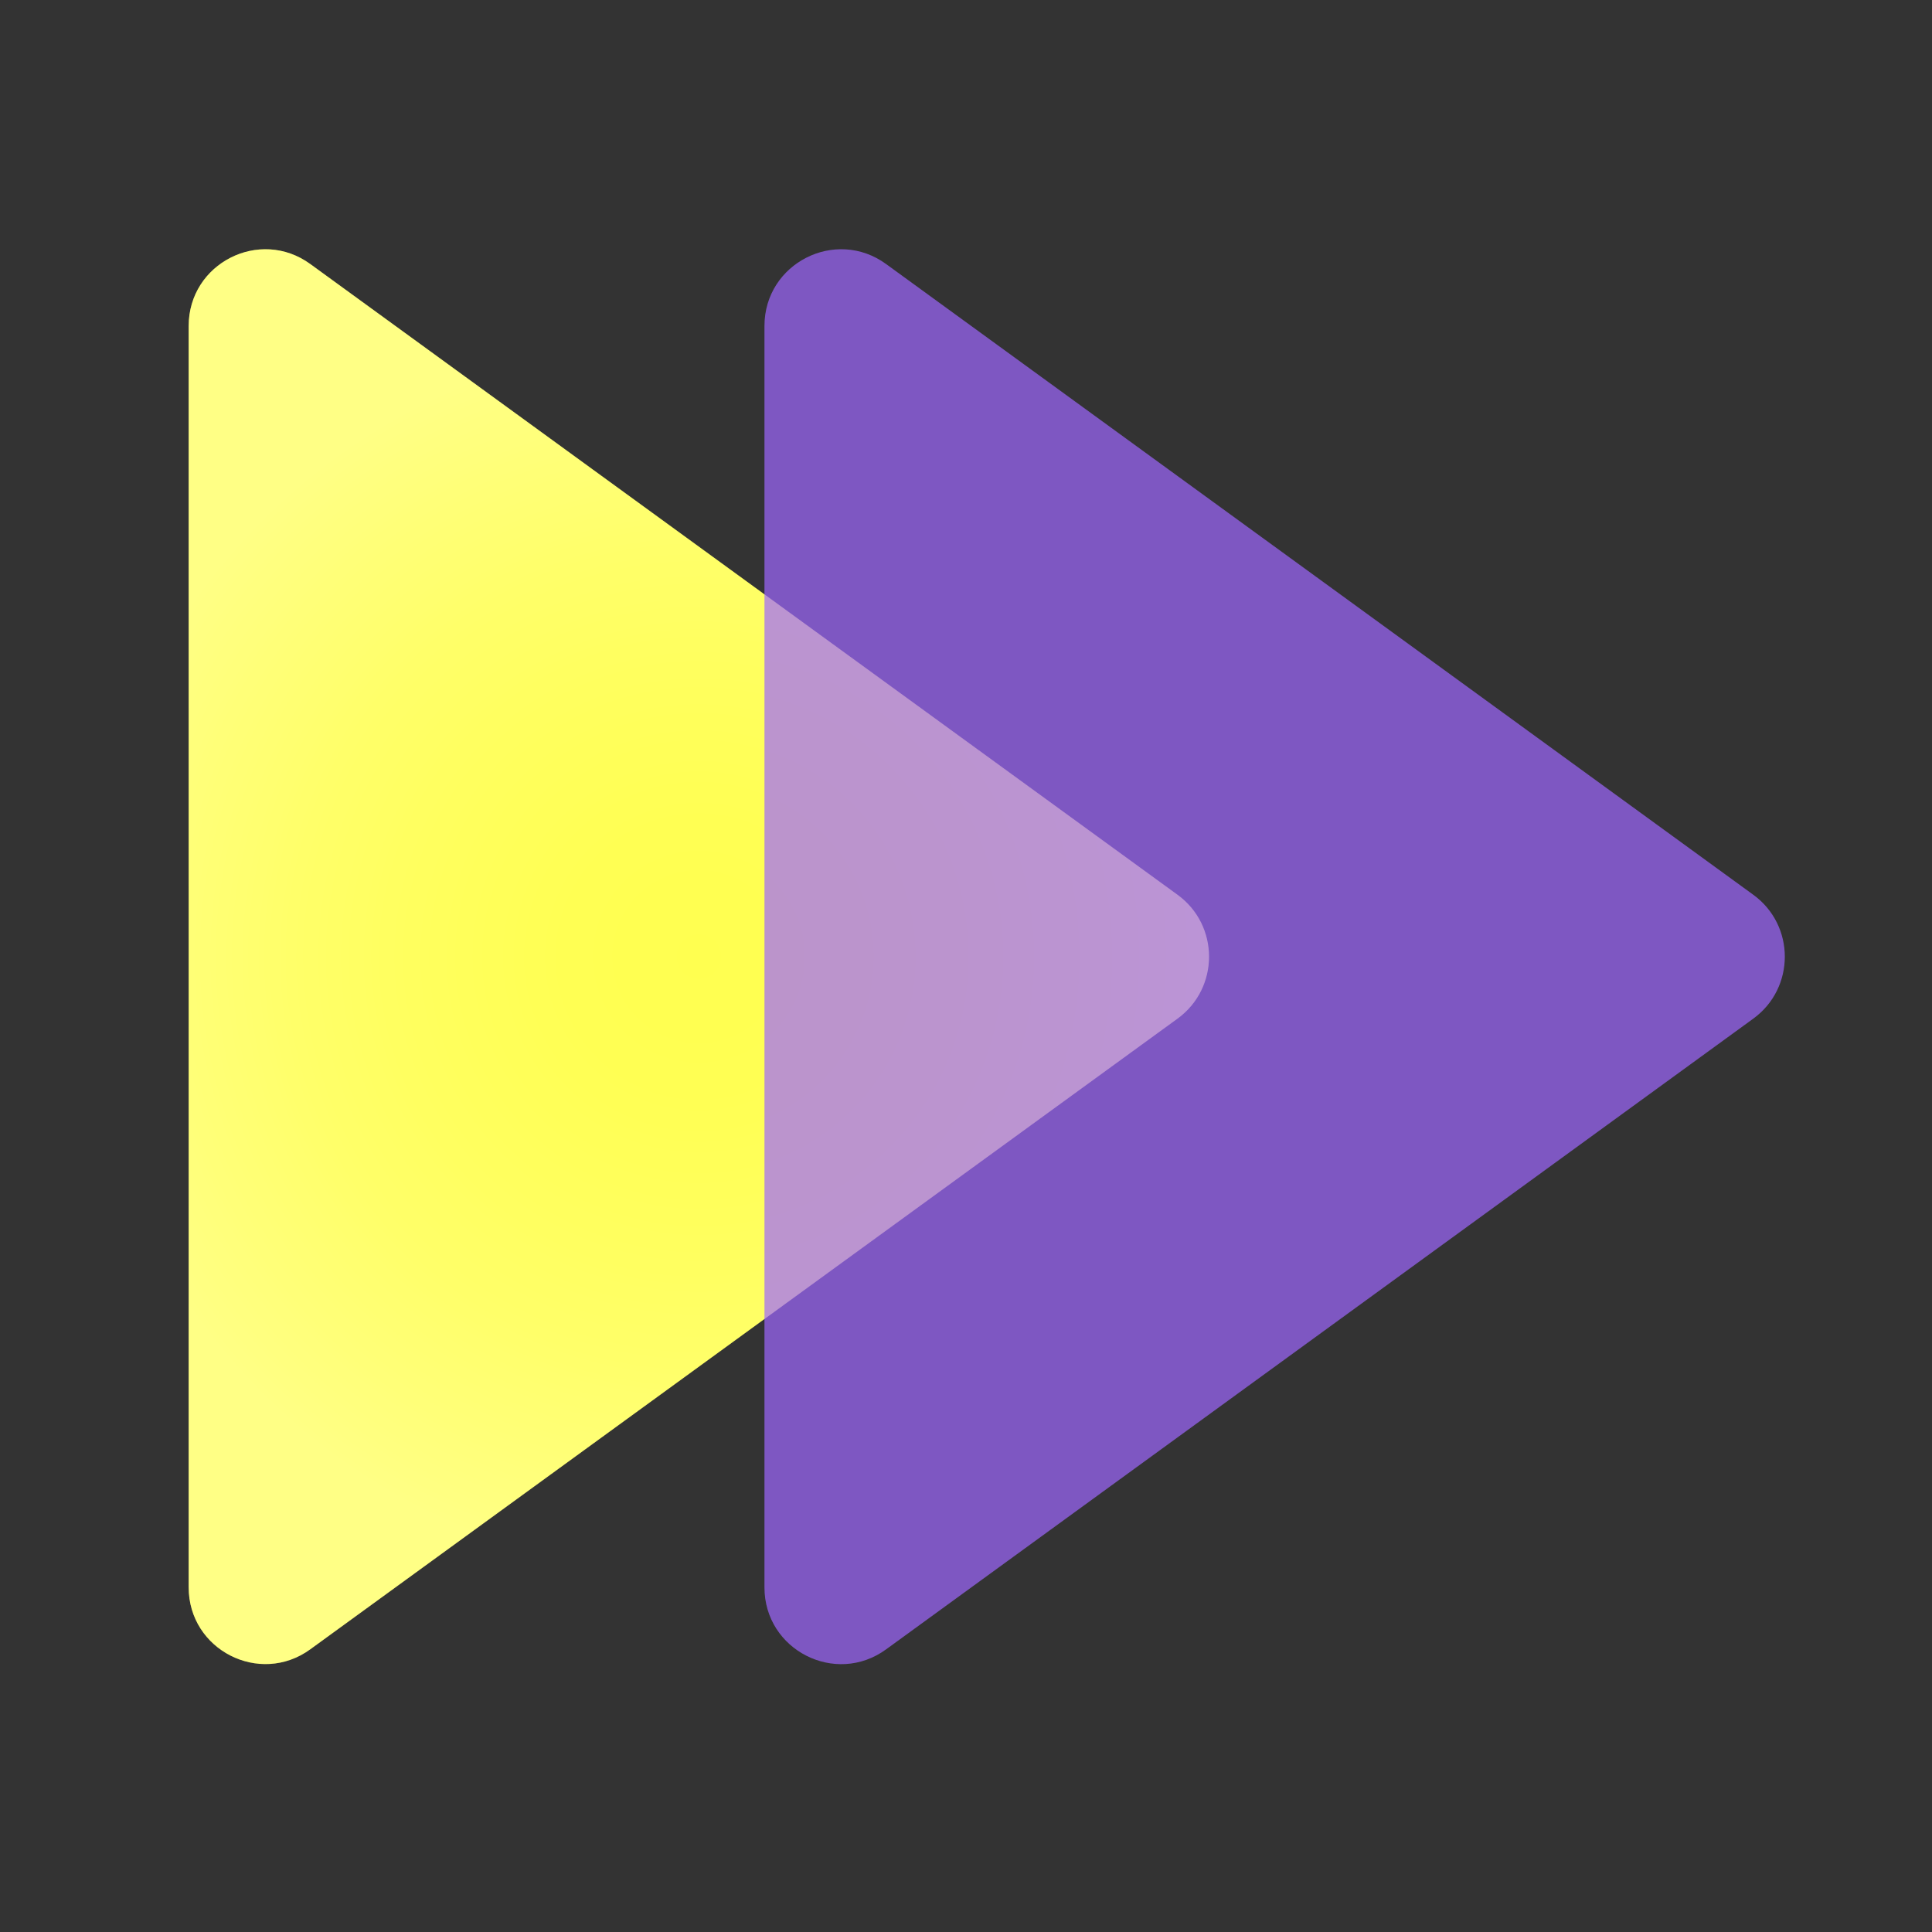
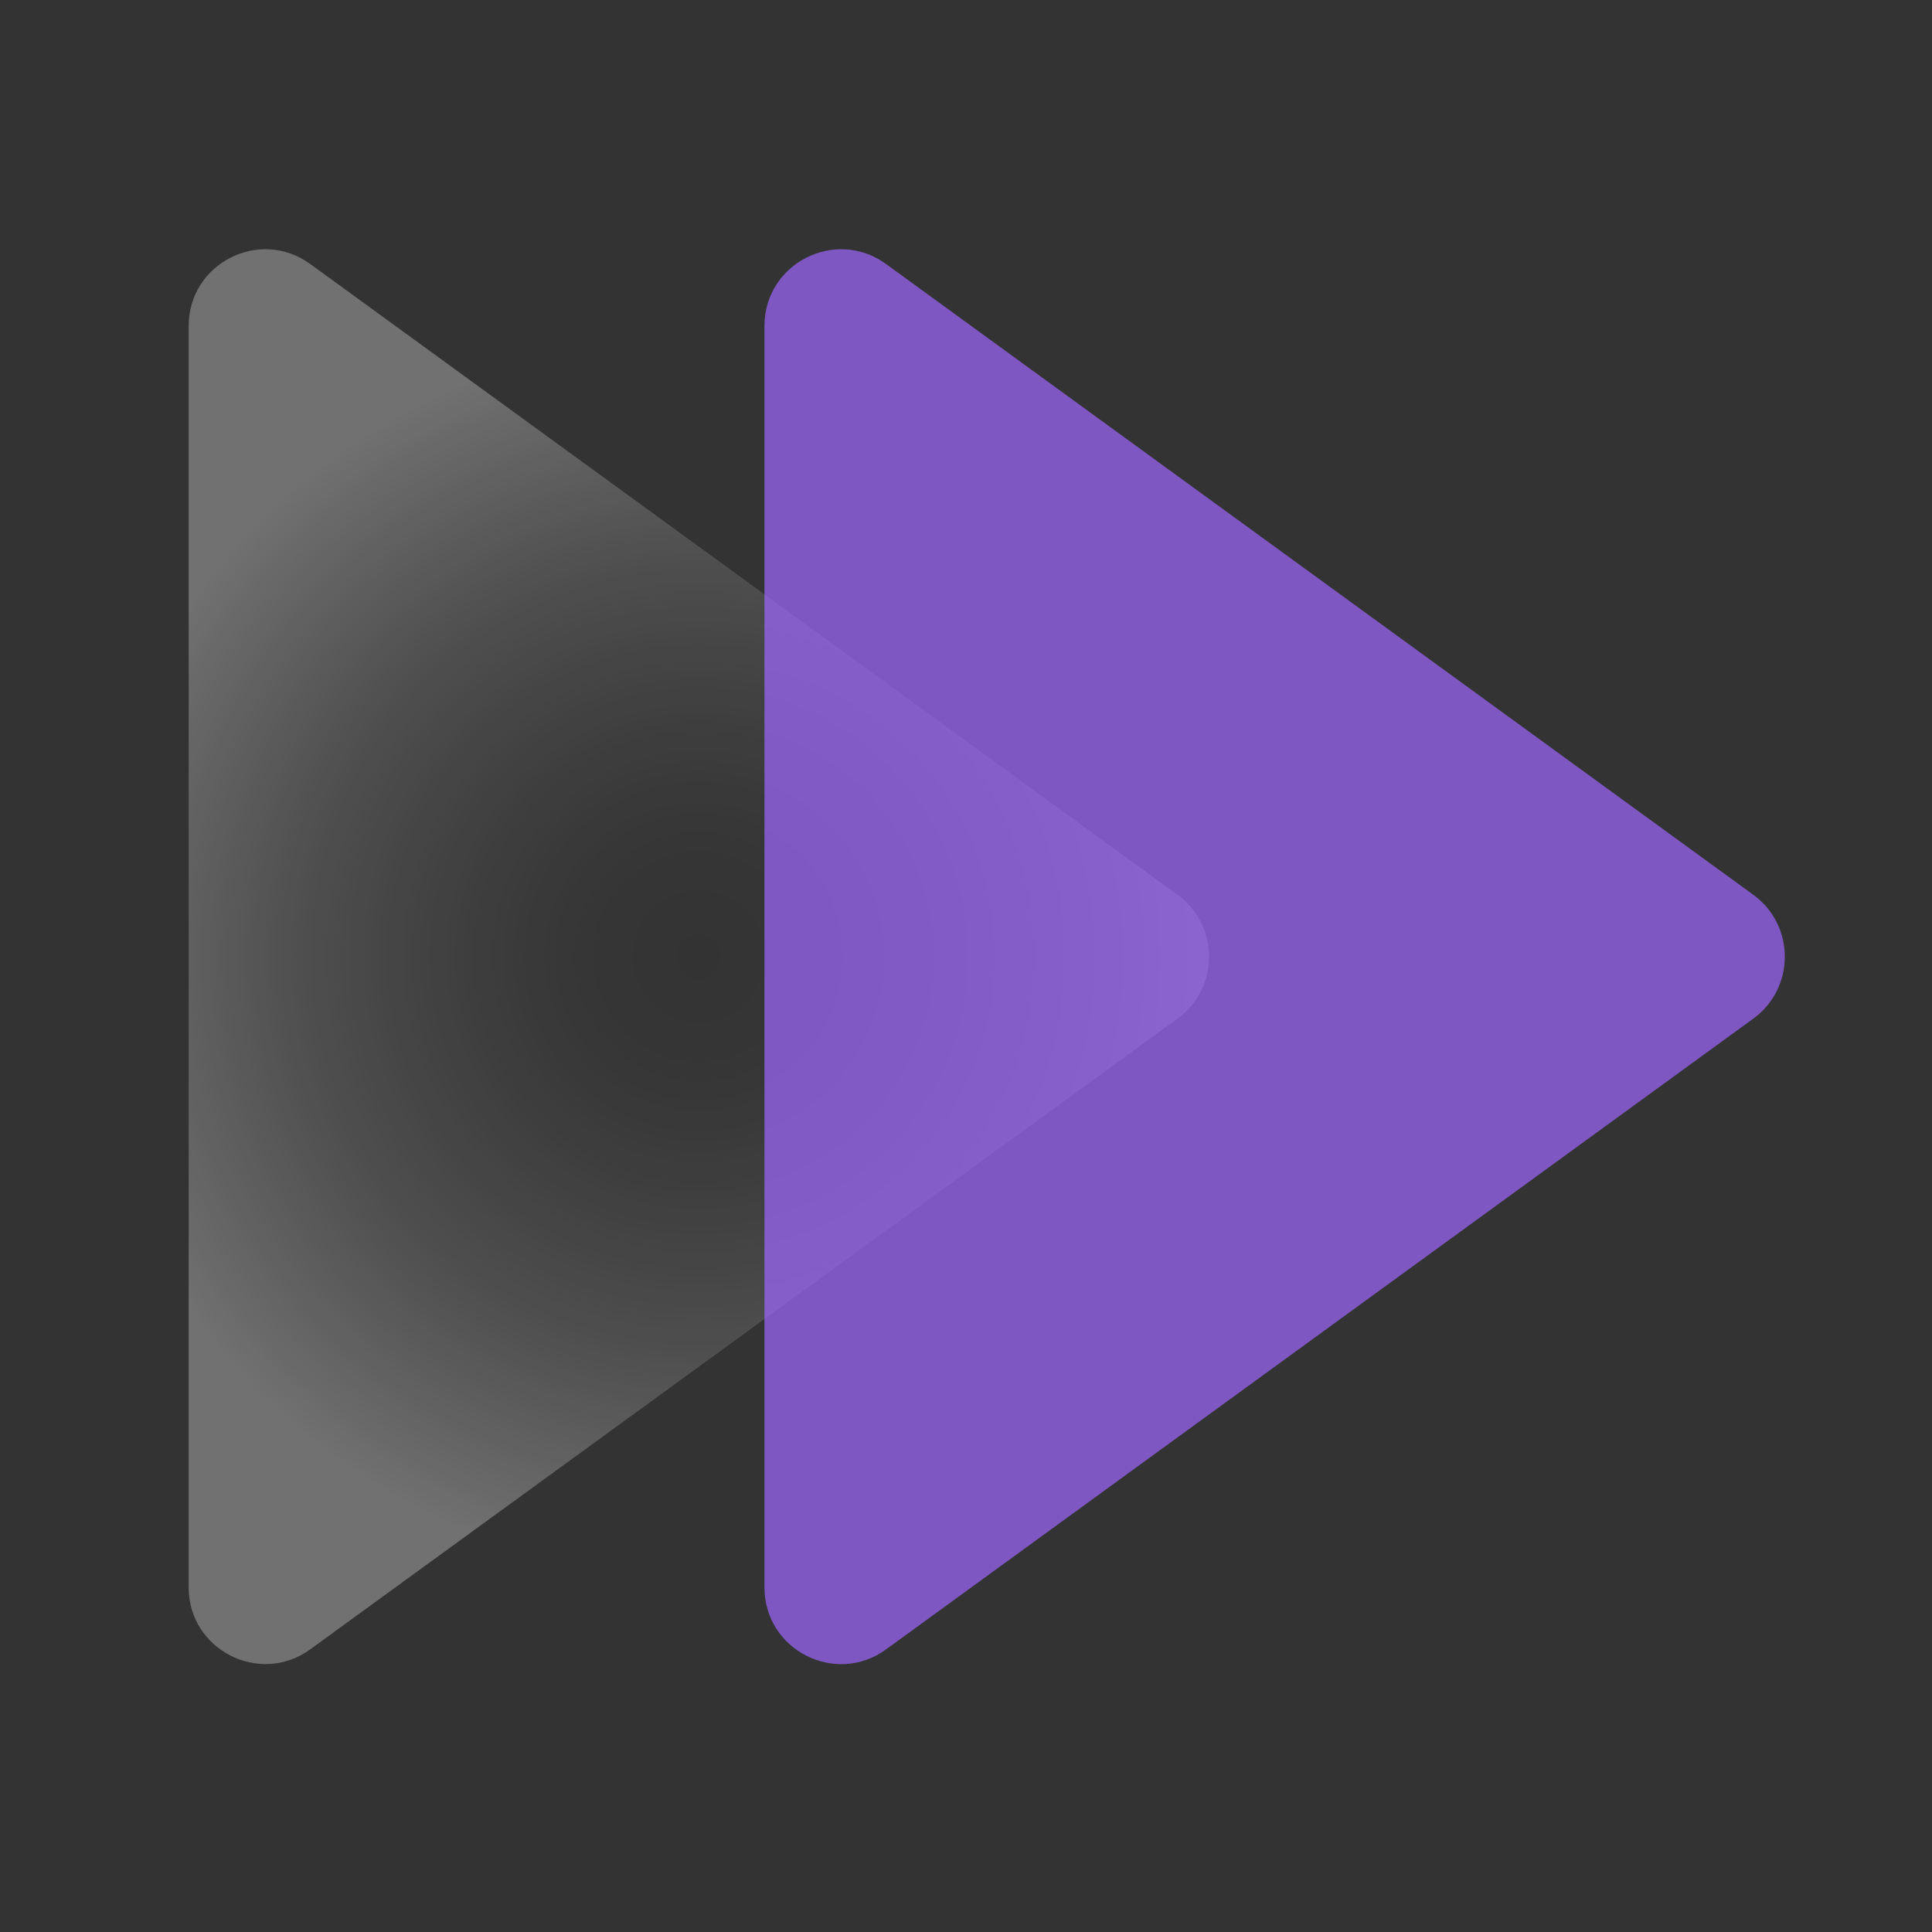
<svg xmlns="http://www.w3.org/2000/svg" id="Layer_1" viewBox="0 0 512 512">
  <rect x="0" y="0" width="512" height="512" fill="#333333" stroke="none" />
  <defs>
    <radialGradient id="radial-gradient" cx="185.21" cy="253.52" fx="185.21" fy="253.52" r="163.44" gradientUnits="userSpaceOnUse">
      <stop offset="0" stop-color="#fff" stop-opacity="0" />
      <stop offset=".11" stop-color="#fff" stop-opacity=".02" />
      <stop offset=".23" stop-color="#fff" stop-opacity=".07" />
      <stop offset=".36" stop-color="#fff" stop-opacity=".17" />
      <stop offset=".5" stop-color="#fff" stop-opacity=".3" />
      <stop offset=".65" stop-color="#fff" stop-opacity=".46" />
      <stop offset=".79" stop-color="#fff" stop-opacity=".67" />
      <stop offset=".94" stop-color="#fff" stop-opacity=".9" />
      <stop offset="1" stop-color="#fff" />
    </radialGradient>
  </defs>
-   <path d="M50,420.67V86.38c0-16.59,18.82-26.17,32.23-16.41l229.82,167.15c11.14,8.1,11.14,24.72,0,32.83L82.23,437.08c-13.41,9.76-32.23,.17-32.23-16.41Z" fill="#ffff50" />
  <path d="M50,420.67V86.38c0-16.59,18.82-26.17,32.23-16.41l229.82,167.15c11.14,8.1,11.14,24.72,0,32.83L82.23,437.08c-13.41,9.76-32.23,.17-32.23-16.41Z" fill="url(#radial-gradient)" opacity=".3" />
  <path d="M202.59,420.67V86.38c0-16.59,18.82-26.17,32.23-16.41l229.82,167.15c11.14,8.1,11.14,24.72,0,32.83l-229.82,167.15c-13.41,9.76-32.23,.17-32.23-16.41Z" fill="#9e67ff" opacity=".7" />
</svg>